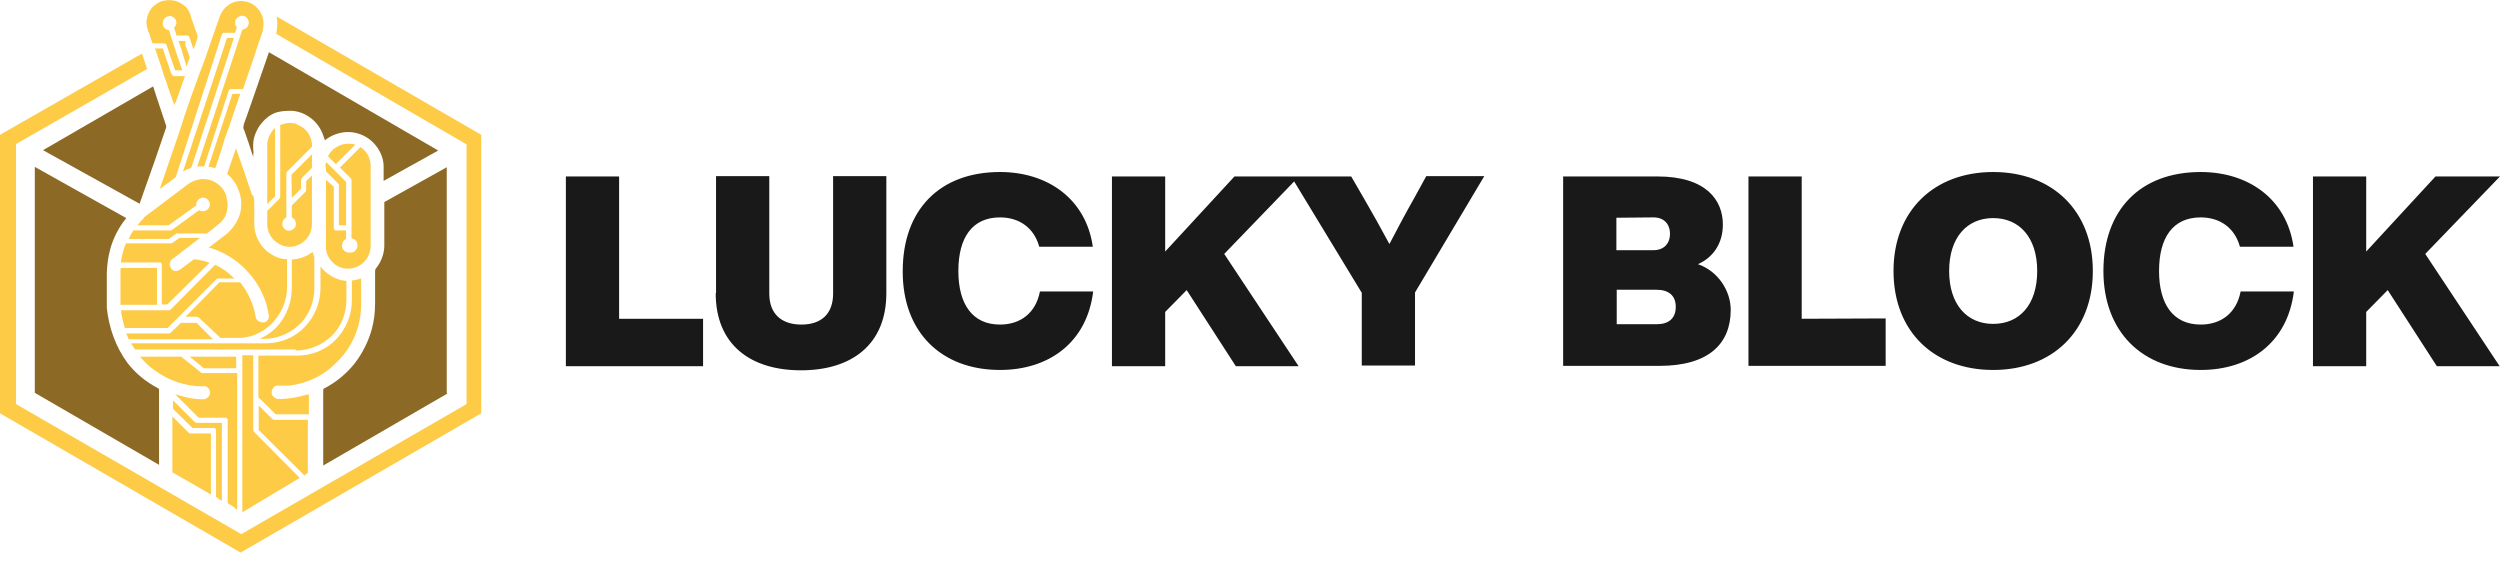
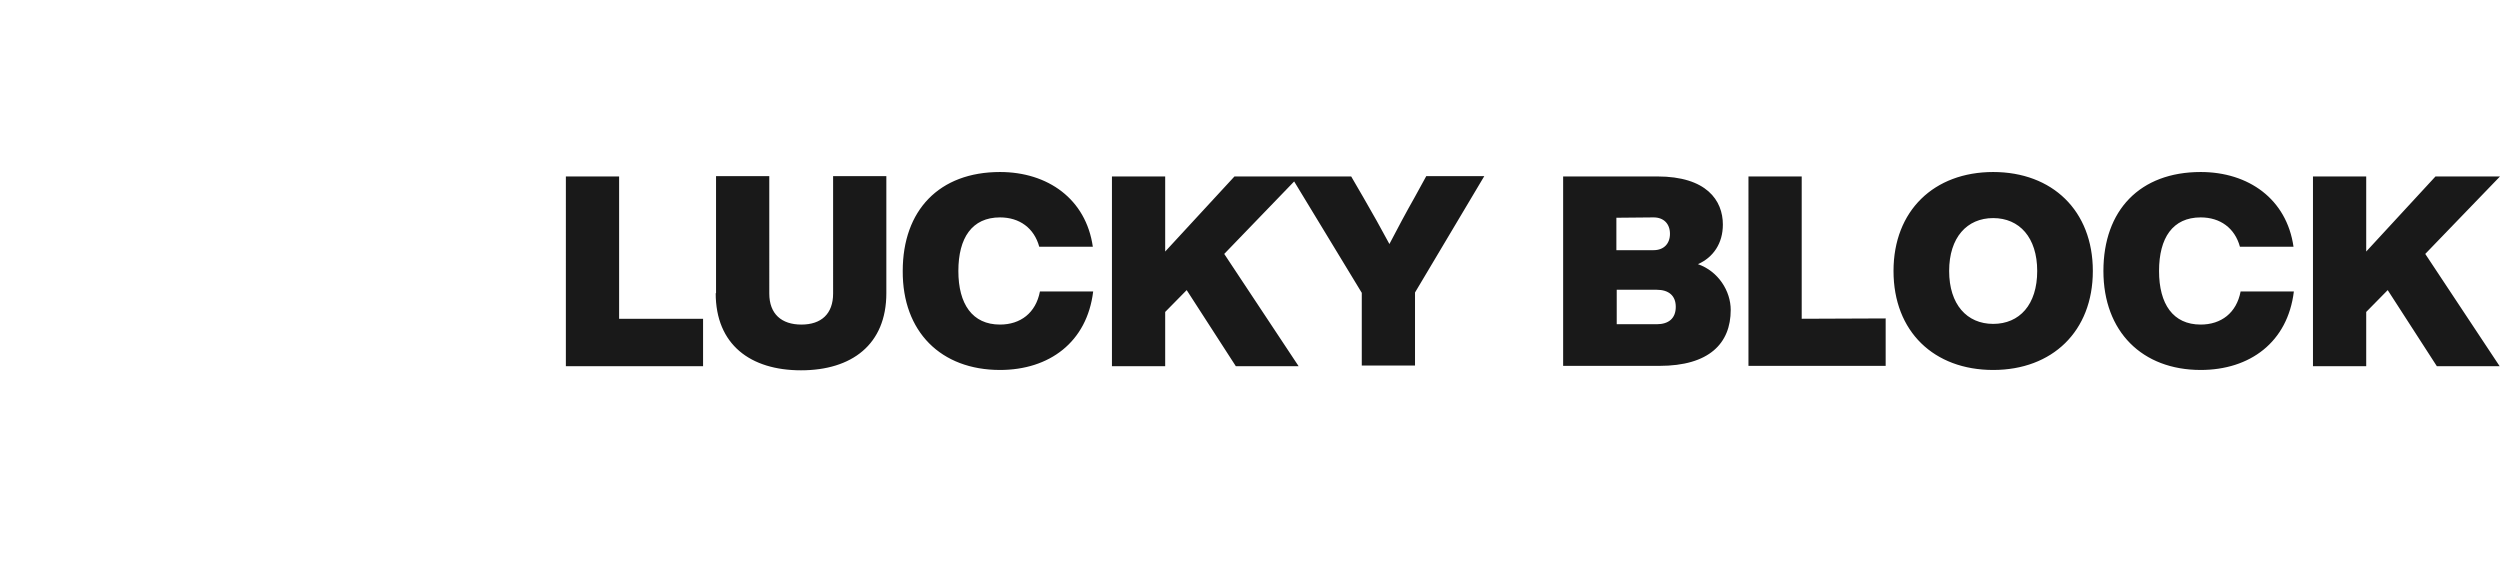
<svg xmlns="http://www.w3.org/2000/svg" xmlns:xlink="http://www.w3.org/1999/xlink" version="1.1" id="Layer_1" x="0px" y="0px" viewBox="0 0 732.5 166.1" style="enable-background:new 0 0 732.5 166.1;" xml:space="preserve">
  <style type="text/css">
	.st0{clip-path:url(#SVGID_00000025417220575761973890000006911736399017016759_);}
	.st1{clip-path:url(#SVGID_00000181088156013949367960000009302197774817428618_);}
	.st2{fill:#FECB46;}
	.st3{fill:#8C6A26;}
	.st4{fill:#191919;}
</style>
  <g>
    <defs>
      <rect id="SVGID_1_" y="0.1" width="144.9" height="166" />
    </defs>
    <clipPath id="SVGID_00000099656216371263035630000005743603077125852313_">
      <use xlink:href="#SVGID_1_" style="overflow:visible;" />
    </clipPath>
    <g style="clip-path:url(#SVGID_00000099656216371263035630000005743603077125852313_);">
      <g>
        <defs>
-           <rect id="SVGID_00000025437235897621578670000000760987418004659589_" y="0.1" width="141.1" height="161.9" />
-         </defs>
+           </defs>
        <clipPath id="SVGID_00000042005403806445886290000007663084309190315707_">
          <use xlink:href="#SVGID_00000025437235897621578670000000760987418004659589_" style="overflow:visible;" />
        </clipPath>
        <g style="clip-path:url(#SVGID_00000042005403806445886290000007663084309190315707_);">
          <path class="st2" d="M55.9,49.2c-0.8,0.3-1.6,0.6-2.3,1.1l12.2-37l0.7-2.2h2l-0.2,0.7L56.1,49C56.1,49,55.9,49.2,55.9,49.2z" />
          <path class="st2" d="M85.5,58l2.7-2.7v-2.6c0,0,0.1-0.3,0.2-0.5l3-3v-4l-6,6L85.5,58L85.5,58z" />
          <path class="st2" d="M73.9,57.3c-1.5-4.5-3-9-4.6-13.4c-0.1-0.2-0.1-0.4-0.2-0.6v0.3c-0.8,2.3-1.6,4.6-2.4,6.9      c-0.1,0.1-0.1,0.2-0.1,0.3s0,0.2,0.1,0.3c1.2,1,2.3,2.4,2.9,3.9c0.7,1.5,1.1,3.1,1.1,4.7s-0.3,3.3-1.1,4.7      c-0.7,1.5-1.7,2.8-2.9,3.9c-0.9,0.7-1.8,1.4-2.7,2.1l-2.9,2.2h0.4c4,1.2,7.6,3.4,10.5,6.4c2.8,2.8,4.7,6.1,6,9.9      c0.3,1.2,0.6,2.4,0.8,3.6c0,0.5-0.1,0.9-0.3,1.2c-0.2,0.3-0.5,0.6-0.9,0.7c-0.3,0.1-0.8,0.1-1.1,0c-0.4-0.1-0.8-0.3-1.1-0.6      c-0.3-0.3-0.5-0.7-0.5-1.1c-0.6-3.5-2.1-6.8-4.3-9.7l-0.3-0.3h-6l-9.9,10.1h3.3c0,0,0.3,0.1,0.5,0.2l6.4,6h6.1      c3.7-0.3,7.1-2.1,9.5-4.8s3.9-6.3,3.9-9.9v-8.4h-0.9c-1.2-0.2-2.2-0.5-3.2-1.1c-1.6-0.9-3-2.1-3.9-3.7c-1-1.5-1.5-3.3-1.6-5.2      v-6.5c0-0.8-0.1-1.5-0.3-2.2L74,57.2L73.9,57.3L73.9,57.3z" />
-           <path class="st2" d="M50.8,75.7l5.2-4l2.2-1.7l0.5-0.3h-6.1l-2.3,1.6H36.9c-0.8,1.8-1.2,3.7-1.5,5.6H47c0.1,0,0.2,0.1,0.2,0.2      c0.1,0.1,0.1,0.2,0.2,0.2v11.9h1.6L61.4,77c-1.3-0.5-2.7-0.8-4-1h-0.5c-0.2,0-0.3,0.1-0.4,0.2c-1.2,0.9-2.4,1.8-3.6,2.7      c-0.3,0.2-0.6,0.3-1,0.5c-0.4,0.1-0.9,0-1.2-0.2c-0.3-0.2-0.6-0.6-0.8-1c-0.2-0.4-0.2-0.9-0.1-1.3s0.4-0.8,0.8-1.1l0.2-0.2      L50.8,75.7L50.8,75.7z" />
+           <path class="st2" d="M50.8,75.7l5.2-4l2.2-1.7l0.5-0.3h-6.1l-2.3,1.6H36.9c-0.8,1.8-1.2,3.7-1.5,5.6H47c0.1,0,0.2,0.1,0.2,0.2      c0.1,0.1,0.1,0.2,0.2,0.2v11.9h1.6L61.4,77c-1.3-0.5-2.7-0.8-4-1c-0.2,0-0.3,0.1-0.4,0.2c-1.2,0.9-2.4,1.8-3.6,2.7      c-0.3,0.2-0.6,0.3-1,0.5c-0.4,0.1-0.9,0-1.2-0.2c-0.3-0.2-0.6-0.6-0.8-1c-0.2-0.4-0.2-0.9-0.1-1.3s0.4-0.8,0.8-1.1l0.2-0.2      L50.8,75.7L50.8,75.7z" />
          <path class="st2" d="M42.2,63.9c-0.5,0.4-0.8,0.8-1.2,1.2L40.3,66h9.1l8.1-5.8v-0.3c0-0.5,0.2-1,0.6-1.4      c0.3-0.3,0.9-0.6,1.4-0.6s1,0.2,1.4,0.6c0.3,0.3,0.6,0.9,0.6,1.4s-0.2,1-0.6,1.4c-0.3,0.3-0.9,0.6-1.4,0.6      c-0.4,0-0.8-0.1-1.2-0.3l-8.1,5.9H39.1l-0.5,0.8c-0.3,0.5-0.6,1.1-0.9,1.7h11.8l1.5-1.1l0.7-0.5h8.9c1.1-0.8,2.3-1.7,3.3-2.6      c1.1-0.8,2-1.9,2.4-3.2s0.6-2.7,0.2-4C66.4,57.1,65.8,56,65,55c-0.8-0.9-1.9-1.7-3-2.1c-1.2-0.4-2.5-0.6-3.7-0.3      c-1.2,0.2-2.4,0.7-3.4,1.5l-9,6.8c-1.3,1-2.6,1.9-4,3L42.2,63.9L42.2,63.9L42.2,63.9z" />
          <path class="st2" d="M79.5,38.8c-0.8,1.2-1.3,2.6-1.2,4v17l2.3-2.3v-20C80.1,37.9,79.7,38.4,79.5,38.8      C79.4,38.8,79.5,38.8,79.5,38.8z" />
          <path class="st2" d="M85.5,76.1v8.4c0,3.1-0.9,6.1-2.5,8.8c-1.6,2.6-4,4.7-6.9,6h1.2c3.9,0,7.7-1.6,10.5-4.3s4.3-6.6,4.3-10.5      v-9.1c-0.2-0.5-0.3-1.1-0.5-1.6c-1.7,1.3-3.7,2.1-5.8,2.2C85.8,76,85.5,76.1,85.5,76.1z" />
          <path class="st2" d="M35.3,79.2v10.1H46V78.5H35.4L35.3,79.2L35.3,79.2L35.3,79.2z" />
          <path class="st2" d="M68.7,149H69l0.5,0.3v-40H59.1l-6-4.8H41c1.3,1.5,2.7,2.9,4.3,4c4.1,3,9,4.7,14.1,4.7      c0.3-0.1,0.6-0.1,0.9,0c0.4,0.2,0.8,0.5,1,0.9c0.2,0.4,0.3,0.9,0.2,1.3c-0.1,0.5-0.3,0.8-0.7,1.1c-0.3,0.3-0.8,0.5-1.2,0.5      c-2.3,0-4.7-0.4-6.9-1.1l-1.4-0.4l6.9,6.9h8.1c0.1,0,0.2,0.1,0.2,0.2c0.1,0.1,0.1,0.2,0.2,0.2v24.6l2.2,1.4h-0.1L68.7,149      L68.7,149z" />
          <path class="st2" d="M64.1,146.3l0.5,0.2l0.4,0.2v-22.8h-7.4c0,0-0.3-0.1-0.5-0.2l-6.4-6.4v2.5l5.7,5.6h6.5      c0.1,0,0.2,0.1,0.2,0.2c0.1,0.1,0.1,0.2,0.2,0.2v19.8l0.8,0.5L64.1,146.3L64.1,146.3L64.1,146.3z" />
          <path class="st3" d="M44.9,25.3L12.6,44l28.3,15.7c0.4-1.2,0.9-2.6,1.3-3.7c2.2-6.1,4.3-12.2,6.4-18.4c0.1-0.2,0.1-0.3,0.1-0.5      s0-0.3-0.1-0.5l-2.8-8.4c-0.3-0.9-0.6-1.9-0.9-2.8L44.9,25.3L44.9,25.3L44.9,25.3z" />
          <path class="st3" d="M130.9,115.2V49l-18.3,10.2v13.1c-0.1,2.3-1,4.6-2.5,6.4c-0.1,0.2-0.2,0.4-0.2,0.6V89      c0,2.5-0.3,4.9-0.9,7.2c-1,3.8-2.8,7.3-5.1,10.3c-2.4,3-5.4,5.5-8.9,7.3c-0.1,0-0.2,0.1-0.2,0.2c0,0.1-0.1,0.2-0.1,0.3v22.1      l36.4-21.1L130.9,115.2L130.9,115.2z" />
          <path class="st2" d="M55.4,126.9l-4.9-4.9v16.4l4.4,2.5l6.9,4v-17.9h-5.8C55.9,127.1,55.6,127,55.4,126.9L55.4,126.9L55.4,126.9      z" />
          <path class="st3" d="M46.6,127.7v-13.5c0,0,0-0.2-0.1-0.3c-0.1-0.1-0.2-0.2-0.3-0.2c-3.4-1.8-6.4-4.2-8.8-7.3      c-3.5-4.7-5.5-10.4-6.1-16.2V79.8c0.1-2.3,0.4-4.6,1-6.8c0.9-3.3,2.5-6.4,4.7-9.1L10.2,48.9v66.2l36.4,21.1v-8.7L46.6,127.7      L46.6,127.7z" />
-           <path class="st2" d="M54.7,19.6v0.2v-0.4l0.9-2.6l-1.3-3.6V12h-2l0.8,2.3L54.7,19.6L54.7,19.6L54.7,19.6L54.7,19.6z" />
          <path class="st2" d="M50.7,22.1c0,0-0.2-0.1-0.3-0.2s-0.1-0.2-0.2-0.3l-1.6-4.7l-0.9-2.7h-2.3c0.5,1.2,0.9,2.6,1.3,3.8      c0.5,1.2,0.8,2.5,1.2,3.7c0.2,0.5,0.3,1.1,0.6,1.6c0.8,2.5,1.6,4.8,2.5,7.3v0.5c0-0.5,0.3-0.8,0.5-1.2l2.7-7.6h-3.6L50.7,22.1      L50.7,22.1L50.7,22.1z" />
          <path class="st2" d="M87.1,36.4c-1.4-0.5-2.9-0.5-4.3,0l-0.7,0.2v21.1c0,0-0.1,0.3-0.2,0.5l-3.6,3.6v3.8c0,1.7,0.6,3.3,1.8,4.6      c1.2,1.2,2.8,2,4.4,2.1c1.2,0.1,2.4-0.2,3.4-0.8c1.2-0.6,2.1-1.6,2.8-2.8l0.2-0.5c0.3-0.8,0.5-1.6,0.5-2.5V51.4l-1.7,1.7v2.6      c0,0-0.1,0.3-0.2,0.5l-4,4v3.5c0.3,0.2,0.7,0.4,0.9,0.8s0.3,0.8,0.3,1.1c0,0.5-0.2,1.1-0.6,1.4s-0.9,0.6-1.4,0.6      s-1.1-0.2-1.4-0.6c-0.3-0.3-0.6-0.9-0.6-1.4c0-0.4,0.1-0.8,0.3-1.1c0.2-0.3,0.5-0.6,0.9-0.8V50.8c0,0,0.1-0.3,0.2-0.5l7.3-7.3      c0.1-1.4-0.3-2.8-1.1-4s-1.9-2-3.3-2.5L87.1,36.4L87.1,36.4z" />
          <path class="st2" d="M46.9,55.1v0.2l2.6-1.9l2-1.5l12.1-37.4l1.4-4.4c0,0,0.2-0.3,0.3-0.4c0.1-0.1,0.3-0.1,0.5-0.1h3.1L69.4,8      c0,0-0.3-0.4-0.4-0.6c-0.1-0.2-0.1-0.5-0.1-0.8c0-0.5,0.2-1.1,0.6-1.4s0.9-0.6,1.4-0.6s1.1,0.2,1.4,0.6c0.3,0.3,0.6,0.9,0.6,1.4      s-0.2,1-0.5,1.4C72,8.4,71.5,8.6,71,8.7l-0.7,2.1l-12.5,38c0.6-0.1,1.3-0.1,2,0l7.2-22.2c0,0,0.2-0.3,0.3-0.4      c0.1-0.1,0.3-0.1,0.5-0.1h3.4l3-8.7l1.3-4c0.5-1.5,1-2.9,1.5-4.3c0-0.3,0.1-0.6,0.1-0.9c0.3-1.6,0-3.4-0.9-4.8      c-0.9-1.4-2.3-2.5-3.9-2.9c-1.6-0.4-3.4-0.2-4.8,0.6S65,3.2,64.4,4.8c-0.5,1.3-0.9,2.6-1.4,4c-0.9,2.7-1.9,5.3-2.8,8.1l-1.5,4      c-2.1,5.7-4.2,11.4-6.1,17.6L46.9,55.1l0.1,0.1L46.9,55.1L46.9,55.1z" />
          <path class="st2" d="M81.7,113h2.9c5.4-0.6,10.4-3,14.2-7c4.3-4.2,6.8-9.9,7-16v-8.4c-0.9,0.3-1.8,0.5-2.7,0.6V88      c0,4.3-1.7,8.4-4.7,11.5s-7.1,4.7-11.4,4.7H75.7v12.2l5.1,5h9.7v-5.8h-0.5c-2.7,0.8-5.5,1.3-8.4,1.3c-0.3,0-0.6,0-0.8-0.2      c-0.2-0.1-0.5-0.3-0.7-0.5c-0.3-0.3-0.5-0.6-0.5-1s0-0.8,0.2-1.1c0.1-0.3,0.4-0.6,0.7-0.9C80.9,113,81.3,112.9,81.7,113      l-0.1-0.1L81.7,113L81.7,113z" />
          <path class="st3" d="M71.5,36.4c0,0-0.2,0.5-0.2,0.8s0,0.5,0.2,0.8c0.9,2.5,1.7,4.9,2.5,7.4c0.1,0.2,0.1,0.4,0.2,0.6v-0.5      c0.1-0.6,0.1-1.2,0-1.8c-0.1-1.4,0-2.8,0.5-4.2c0.5-1.3,1.2-2.6,2.1-3.6c1.1-1.3,2.4-2.3,4-2.9c1.1-0.3,2.2-0.5,3.2-0.5      c2.2-0.2,4.3,0.3,6.2,1.5s3.3,2.8,4.2,4.9c0.3,0.7,0.5,1.4,0.8,2.2c1.5-1.2,3.3-2,5.3-2.3c1.9-0.3,3.9,0,5.7,0.8      c1.8,0.8,3.3,2.1,4.4,3.7c1.1,1.6,1.8,3.5,1.8,5.5V53l16-8.9L78.8,15.3c-2.8,8.1-7.1,20.6-7.4,21.2L71.5,36.4L71.5,36.4z" />
          <path class="st2" d="M89.3,139.2l0.9-0.7V123h-9.9c0,0-0.3-0.1-0.5-0.2l-4-4v7.2l13.6,13.5L89.3,139.2L89.3,139.2L89.3,139.2z" />
          <path class="st2" d="M87.8,140l-13.4-13.5c0,0-0.2-0.3-0.2-0.5v-21.9h-3.2v46l16.2-9.7l0.6-0.4L87.8,140L87.8,140L87.8,140z" />
          <path class="st2" d="M43.6,9.4c0.3,1.1,0.7,2.2,1.1,3.3H48c0,0,0.3,0,0.5,0.1c0.1,0.1,0.2,0.2,0.3,0.4l1,3l1.5,4.4h2.1l-1.8-5.3      l-1.5-4.6l-0.6-1.9c-0.5,0-0.9-0.2-1.2-0.5s-0.6-0.7-0.6-1.1V6.7c0-0.5,0.2-1,0.6-1.4c0.3-0.3,0.9-0.6,1.4-0.6      c0.5,0,1,0.2,1.3,0.5c0.2,0.2,0.4,0.4,0.5,0.6s0.2,0.5,0.2,0.8s-0.1,0.6-0.2,0.8c-0.1,0.3-0.3,0.5-0.5,0.7l0.5,1.6l0.2,0.7h3      c0,0,0.3,0,0.5,0.1c0.1,0.1,0.2,0.2,0.3,0.4l0.5,1.5l0.7,2.1l1.1-3.1v-0.2c0.1-0.1,0.1-0.3,0.1-0.5s0-0.3-0.1-0.5      C57.4,9.1,57,8,56.6,6.8c-0.5-1.2-0.6-1.6-0.8-2.5c-0.2-0.6-0.5-1.1-0.8-1.6c-0.3-0.4-0.6-0.8-1.1-1.1c-0.8-0.7-1.8-1.2-2.8-1.4      c-1-0.2-2-0.2-3.1,0c-1,0.2-1.9,0.7-2.8,1.4C44.4,2.2,43.9,3,43.5,4c-0.3,0.7-0.5,1.5-0.6,2.3c0,0.9,0.2,1.8,0.5,2.7v0.4      L43.6,9.4L43.6,9.4L43.6,9.4z" />
-           <path class="st2" d="M80.9,9.9l55.8,32.4v76.1l-66,38.1l-66-38.1V42.2l38.4-22l-1.5-4.5L0,39.5v81.6l70.5,40.8l70.5-40.8V39.5      l-60-34.7C81.4,6.5,81.3,8.3,80.9,9.9L80.9,9.9z" />
          <path class="st2" d="M95.5,48.9v1.3l3.6,3.6c0,0,0.2,0.3,0.2,0.5V66h2.1V53.3l-5.8-5.8c-0.2,0.5-0.2,0.9-0.3,1.5L95.5,48.9      L95.5,48.9z" />
          <path class="st2" d="M61.4,48.9c0.5,0,0.9,0.2,1.3,0.3h0.4c0.3-0.9,0.6-1.8,0.9-2.6l1.9-6.1l1.2-3.3c1.1-3.2,2.2-6.4,3.3-9.7      h-2.3l-7,21.3L61.4,48.9L61.4,48.9z" />
          <path class="st2" d="M69.5,104.5H55.6l4.1,3.4h9.5v-3.4H69.5L69.5,104.5z" />
          <path class="st2" d="M44.5,99.4h17.9l-4.8-4.8h-4.6L50,97.5c0,0-0.3,0.2-0.5,0.2H37c0.2,0.6,0.5,1.1,0.7,1.7L44.5,99.4      C44.5,99.4,44.5,99.4,44.5,99.4z" />
          <path class="st2" d="M96.1,45.8l2.3,2.3l5.7-5.7c-0.6-0.2-1.2-0.3-1.9-0.3c-1.3,0-2.5,0.3-3.6,1C97.5,43.7,96.7,44.6,96.1,45.8      L96.1,45.8L96.1,45.8z" />
          <path class="st2" d="M36.4,96.1h12.7l2.9-2.9l11.4-11.4c0,0,0.3-0.2,0.5-0.2h4.8c-0.5-0.4-0.9-0.8-1.3-1.2      c-1.3-1.1-2.8-2.1-4.4-2.8l-13,13.1c0,0-0.3,0.2-0.5,0.2H35.5c0,0.5,0,1.1,0.2,1.6c0.2,1.2,0.5,2.5,0.9,3.6L36.4,96.1L36.4,96.1      z" />
-           <path class="st2" d="M86.7,102.7c3.9,0,7.7-1.6,10.5-4.3s4.3-6.6,4.3-10.5v-5.6c-1.6-0.1-3.1-0.6-4.4-1.4      c-1.2-0.7-2.3-1.6-3.2-2.8v6.3c0,4.3-1.7,8.4-4.7,11.5s-7.1,4.7-11.4,4.7H38.4c0.3,0.6,0.8,1.2,1.2,1.8h47L86.7,102.7      L86.7,102.7z" />
          <path class="st2" d="M108.6,64.7V48.5c0-1-0.3-2.1-0.8-3.1c-0.5-0.9-1.3-1.8-2.2-2.3l-6,6l3.2,3.2c0,0,0.2,0.3,0.2,0.5v17      c0,0,0.5,0.2,0.8,0.3c0.2,0.2,0.4,0.3,0.6,0.6c0.2,0.2,0.2,0.5,0.3,0.8v0.8c0,0.3-0.2,0.5-0.3,0.8c-0.2,0.2-0.3,0.4-0.6,0.6      c-0.2,0.2-0.5,0.2-0.8,0.3h-0.8c-0.5,0-1.1-0.2-1.4-0.6c-0.3-0.3-0.6-0.9-0.6-1.4c0-0.4,0.1-0.8,0.3-1.2      c0.2-0.3,0.6-0.6,0.9-0.8v-2.5h-3.2c-0.1,0-0.2-0.1-0.2-0.2c-0.1-0.1-0.1-0.2-0.2-0.2V54.7l-2.3-2v20.3c0.2,1.6,1.1,3.1,2.3,4.2      c1.3,1.1,2.9,1.6,4.5,1.5c1.7-0.1,3.3-0.8,4.5-2.1s1.8-2.9,1.8-4.6v-7.4v0.2L108.6,64.7L108.6,64.7z" />
        </g>
      </g>
    </g>
  </g>
  <path class="st4" d="M206,93.4v13.9h-40.2V51.7h15.6v41.7L206,93.4C206,93.4,206,93.4,206,93.4z M209.8,85.9V51.6h15.6V86  c0,6,3.6,9.1,9.4,9.1s9.3-3.1,9.3-9.1V51.6h15.6v34.3c0,15.1-10.2,22.6-25,22.6s-25-7.5-25-22.6H209.8L209.8,85.9z M264.5,79.4  c0-17.8,10.7-29,28.5-29c14,0,25.2,7.9,27.2,21.9h-15.7c-1.5-5.5-5.8-8.6-11.5-8.6c-8.2,0-12.2,6-12.2,15.7s4.1,15.7,12.2,15.7  c6,0,10.5-3.4,11.7-9.7h15.6c-1.8,14.9-12.9,23-27.3,23C275.7,108.4,264.4,97.2,264.5,79.4L264.5,79.4L264.5,79.4z M358.7,74.4  l21.8,32.9h-18.4l-14.4-22.3l-6.3,6.4v15.9h-15.6V51.7h15.6v22l20.3-22h18.9L358.7,74.4L358.7,74.4L358.7,74.4z M434.9,51.6  l-20.3,34.1v21.4H399V85.8l-20.7-34.1h17.6l3.6,6.2c2.6,4.5,5.2,9.1,7.6,13.6c2.4-4.6,4.9-9.3,7.4-13.7l3.4-6.2L434.9,51.6  L434.9,51.6L434.9,51.6z M507.1,90.8c0,9.8-6.3,16.4-20.9,16.4H458V51.7h27.6c14.4,0,19.2,7,19.2,14.1c0,5.5-2.8,9.6-7.3,11.6  C503.5,79.5,507.1,85.3,507.1,90.8L507.1,90.8L507.1,90.8z M473.6,63.8v9.5h10.9c3,0,4.8-1.9,4.8-4.8s-1.8-4.8-4.8-4.8L473.6,63.8  L473.6,63.8L473.6,63.8z M491,89.9c0-3.3-2.1-5-5.6-5h-11.7V95h11.7C488.9,95,491,93.3,491,89.9L491,89.9L491,89.9z M552.5,93.3  v13.9h-40.2V51.7h15.6v41.7L552.5,93.3L552.5,93.3z M554.8,79.4c0-17.7,11.9-29,29.2-29s29.2,11.3,29.2,29s-11.9,29-29.2,29  S554.8,97.2,554.8,79.4z M596.9,79.4c0-9.8-5.2-15.5-12.9-15.5s-12.9,5.7-12.9,15.5s5.2,15.5,12.9,15.5S596.9,89.3,596.9,79.4z   M616.3,79.4c0-17.8,10.7-29,28.5-29c14,0,25.2,7.9,27.2,21.9h-15.7c-1.5-5.5-5.8-8.6-11.5-8.6c-8.2,0-12.2,6-12.2,15.7  s4.1,15.7,12.2,15.7c6,0,10.5-3.4,11.7-9.7h15.6c-1.8,14.9-12.9,23-27.3,23C627.7,108.4,616.3,97.2,616.3,79.4L616.3,79.4  L616.3,79.4z M710.6,74.4l21.8,32.9H714l-14.4-22.3l-6.3,6.4v15.9h-15.6V51.7h15.6v22l20.3-22h18.9L710.6,74.4L710.6,74.4  L710.6,74.4z" />
</svg>